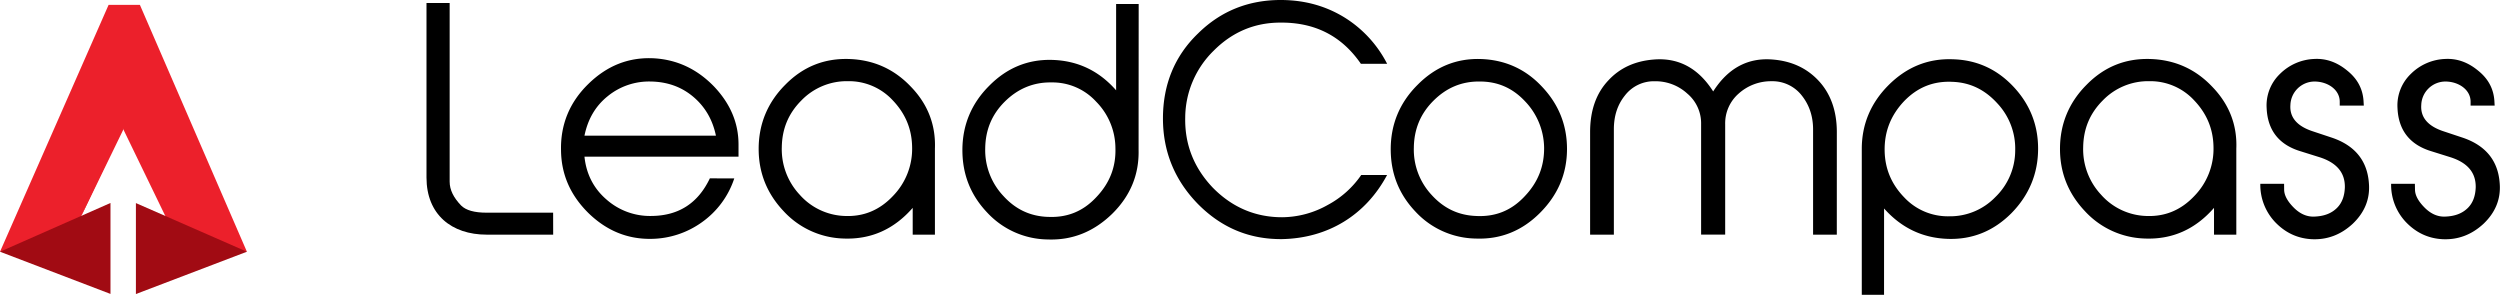
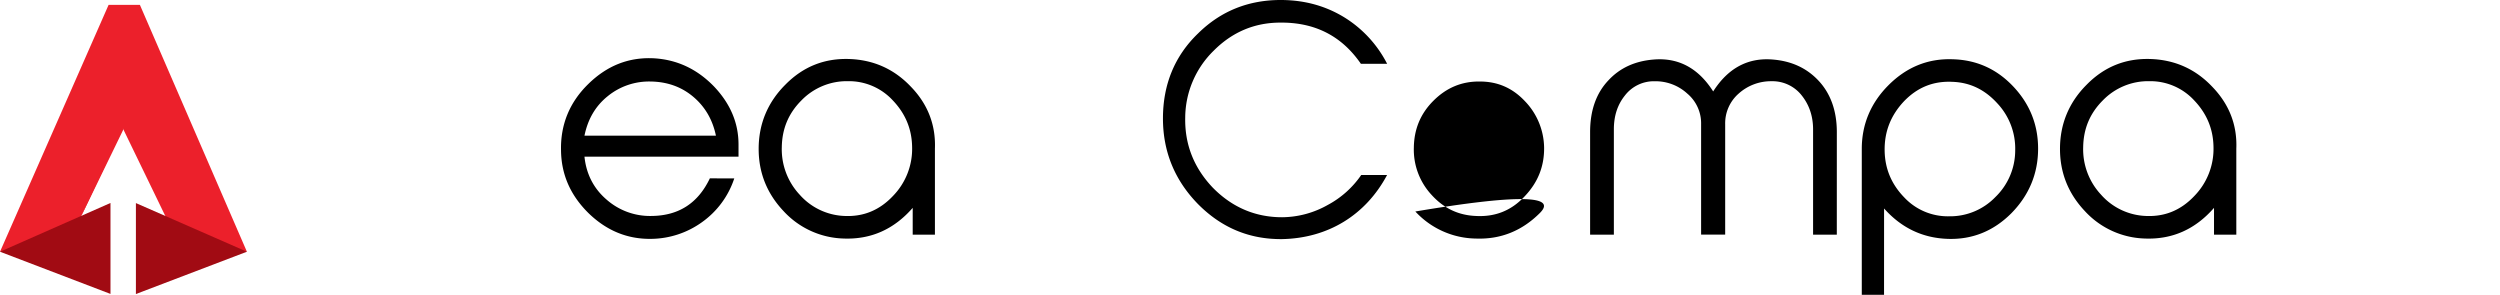
<svg xmlns="http://www.w3.org/2000/svg" viewBox="0 0 1827 215.45">
-   <path d="M408.26,174.57H359.68c-25.73,0-44-14.73-44-41.77V5.29h16.93V135.88c0,5.94,2.85,11.65,8.35,17.37,3.52,3.52,9.67,5.27,18.69,5.27h48.58Z" transform="translate(-4 -3.09)" />
  <path d="M540.61,133.46a63.61,63.61,0,0,1-23.74,32.1,64.68,64.68,0,0,1-37.16,12.09c-17.15.22-32.32-5.93-45.51-18.69C421,146,414.2,130.82,414,113c-.44-18.69,6.15-35,19.78-48.37,13.85-13.63,29.9-20,48.59-18.91,16.71,1.1,31.22,7.92,43.53,20.67q17.8,18.8,17.81,42.21v9H431.13c1.31,12.53,6.59,23.09,16,31.22a48,48,0,0,0,33.2,12.09c19.79-.22,33.86-9.45,42.43-27.48ZM527.2,102.24q-3.63-17.47-16.49-28.36t-31-11.21a47.75,47.75,0,0,0-31.66,10.77c-9,7.26-14.51,16.93-16.92,28.8Z" transform="translate(-4 -3.09)" />
  <path d="M687.24,174.57H671V155q-20.44,23.42-50.13,22.42a61.92,61.92,0,0,1-44.19-20c-12.09-12.76-18.25-27.92-18.25-45.51,0-18.25,6.6-34.08,19.57-47,13-13.19,28.58-19.35,46.83-18.69,17.59.66,32.54,7.26,44.85,20.23C682,79.16,687.9,94.33,687.24,111.7v62.87Zm-111.9-64a48.58,48.58,0,0,0,13,34.73,46,46,0,0,0,32.76,15.61c13.85.66,25.5-4.17,35.18-14.29a49.36,49.36,0,0,0,14.29-36.27c-.22-13.19-5.06-24.4-14.07-33.86a43.63,43.63,0,0,0-32.76-14.07,46.16,46.16,0,0,0-34.08,14.07C580.18,86,575.56,97.19,575.34,110.6Z" transform="translate(-4 -3.09)" />
-   <path d="M836.08,112.58c.44,18-5.94,33.63-19.35,46.82-13.41,13-29,19.35-47,18.69a61.31,61.31,0,0,1-44.41-19.79c-12.09-12.75-18-27.92-18-45.5,0-18.25,6.6-34.08,19.57-47,13-13.19,28.58-19.57,46.6-18.91,18.47.66,33.86,8.14,46.17,22.21V6h16.49Zm-66.17,49c13.85.66,25.5-3.95,35.17-14.29,9.89-10.33,14.51-22.2,14.07-36A48.68,48.68,0,0,0,805.08,77.4a43.26,43.26,0,0,0-32.76-14.07C759.13,63.11,747.7,68,738.25,77.4S724.18,98.07,724,111.48a48.78,48.78,0,0,0,13.19,34.73C746.16,156.11,756.94,161.16,769.91,161.6Z" transform="translate(-4 -3.09)" />
  <path d="M1017.67,131c-15.61,29.24-43.09,46.17-76.72,46.83-24,.22-44.41-8.35-61.56-25.72-16.93-17.37-25.5-38.25-25.5-62.44,0-24.84,8.57-45.73,25.72-62.21Q904.68,2.76,941,3.09c16.92.22,32.09,4.4,45.94,13a85.68,85.68,0,0,1,30.78,33.64H998.55c-14.07-20.44-33.64-30.34-58.92-30.12-18.69,0-35,6.82-48.59,20.45a68.89,68.89,0,0,0-20.88,48.8c-.44,19.79,6.37,36.94,20.22,51.45,14.07,14.29,31,21.54,50.57,21.54a68.76,68.76,0,0,0,33.41-9A69.15,69.15,0,0,0,998.77,131Z" transform="translate(-4 -3.09)" />
-   <path d="M1129.35,158.74c-13,13-28.58,19.35-46.61,18.69a61.33,61.33,0,0,1-44.4-19.78c-12.1-12.76-18-27.93-18-45.51,0-18.25,6.59-34.08,19.57-47,13-13.19,28.58-19.57,46.6-18.91,17.37.66,32.32,7.26,44.41,20.23,12.09,12.75,18.25,27.92,18.25,45.51Q1149.14,139,1129.35,158.74Zm-46.39,2.2c13.86.66,25.51-3.95,35.18-14.29,9.89-10.33,14.51-22.2,14.29-36.05a49.93,49.93,0,0,0-14.29-33.86c-9-9.45-19.79-14.07-32.54-14.07-13.41-.22-24.62,4.62-34.07,14.07s-14.07,20.67-14.29,34.08a48.54,48.54,0,0,0,13,34.73C1059.22,155.45,1070,160.5,1083,160.94Z" transform="translate(-4 -3.09)" />
+   <path d="M1129.35,158.74c-13,13-28.58,19.35-46.61,18.69a61.33,61.33,0,0,1-44.4-19.78Q1149.14,139,1129.35,158.74Zm-46.39,2.2c13.86.66,25.51-3.95,35.18-14.29,9.89-10.33,14.51-22.2,14.29-36.05a49.93,49.93,0,0,0-14.29-33.86c-9-9.45-19.79-14.07-32.54-14.07-13.41-.22-24.62,4.62-34.07,14.07s-14.07,20.67-14.29,34.08a48.54,48.54,0,0,0,13,34.73C1059.22,155.45,1070,160.5,1083,160.94Z" transform="translate(-4 -3.09)" />
  <path d="M1346.34,174.57H1329V97.63c0-9.68-2.86-18-8.35-24.85a27.12,27.12,0,0,0-22-10.33,35.29,35.29,0,0,0-24,9,28.85,28.85,0,0,0-9.89,22.42v80.68h-17.59V93.89a28.38,28.38,0,0,0-10.11-22.42,34.36,34.36,0,0,0-23.75-9,26.68,26.68,0,0,0-21.76,10.33c-5.5,6.82-8.14,15-8.14,24.85v76.94h-17.36v-75c0-15.61,4.39-28.36,13.41-37.82q12.52-13.51,33-15.17c18.25-1.54,32.76,6.38,43.53,23.31,10.78-16.93,25.29-24.85,43.53-23.31,13.63,1.1,24.63,6.16,33.2,15.17,9,9.46,13.63,22.21,13.63,37.82Z" transform="translate(-4 -3.09)" />
  <path d="M1380.86,218.54h-16.27V111.92c0-18,6.59-33.64,19.56-46.61C1397.34,52.12,1413,45.74,1431,46.4q26.05.66,44.19,19.79c12.09,12.75,18.25,27.92,18.25,45.51,0,18.24-6.6,34.07-19.57,47.26-13,13-28.58,19.35-46.61,18.69-18.46-.66-33.85-8.13-46.38-22.2Zm49.9-155.65c-13.85-.66-25.5,4-35.39,14.29-9.68,10.33-14.29,22.21-14.07,36.06.21,13.19,5,24.4,14.07,33.85a43.69,43.69,0,0,0,33,14.07,46,46,0,0,0,33.86-14.07A47.39,47.39,0,0,0,1476.71,113a48.29,48.29,0,0,0-13.19-34.52C1454.5,68.61,1443.73,63.33,1430.76,62.89Z" transform="translate(-4 -3.09)" />
  <path d="M1638.3,174.57H1622V155q-20.44,23.42-50.13,22.42a61.92,61.92,0,0,1-44.19-20c-12.09-12.76-18.24-27.92-18.24-45.51,0-18.25,6.59-34.08,19.56-47,13-13.19,28.58-19.35,46.83-18.69,17.59.66,32.54,7.26,44.85,20.23C1633,79.16,1639,94.33,1638.3,111.7v62.87Zm-111.91-64a48.58,48.58,0,0,0,13,34.73,46,46,0,0,0,32.76,15.61c13.85.66,25.5-4.17,35.18-14.29a49.36,49.36,0,0,0,14.29-36.27c-.22-13.19-5.06-24.4-14.07-33.86a43.63,43.63,0,0,0-32.76-14.07,46.16,46.16,0,0,0-34.08,14.07C1531.23,86,1526.61,97.19,1526.39,110.6Z" transform="translate(-4 -3.09)" />
-   <path d="M1673.25,141.6c0,4.17,2.42,8.57,7,13.19s9.67,6.81,14.94,6.59c7-.22,12.54-2.2,16.71-6.37,3.74-3.74,5.5-8.8,5.72-14.95.22-10.77-5.94-18-18.25-22l-14.73-4.61c-15.39-4.84-23.52-15.39-24.18-31.44a31.84,31.84,0,0,1,9.67-24.84,37.57,37.57,0,0,1,25.28-11c8.58-.44,16.49,2.42,23.75,8.36,7.47,5.93,11.43,13.19,12.09,22l.22,3.74h-17.59V77.4c0-8.79-8.79-14.73-18.47-14.73a17.7,17.7,0,0,0-17.58,17.15c-.66,9,4.83,15.39,16.05,19.13l14.51,4.83c16.7,5.72,25.72,16.93,26.82,33.42.88,11.21-3.08,21.1-11.87,29.46q-13.2,12.19-30.34,11.21c-10.56-.66-19.35-5.05-26.6-12.75a39.6,39.6,0,0,1-10.56-27.7h17.37Z" transform="translate(-4 -3.09)" />
-   <path d="M1768.88,141.6c0,4.17,2.42,8.57,7,13.19s9.67,6.81,14.95,6.59c7-.22,12.53-2.2,16.71-6.37,3.73-3.74,5.49-8.8,5.71-14.95.22-10.77-5.93-18-18.25-22l-14.72-4.61c-15.39-4.84-23.53-15.39-24.19-31.44a31.81,31.81,0,0,1,9.68-24.84,37.53,37.53,0,0,1,25.28-11c8.57-.44,16.49,2.42,23.74,8.36,7.48,5.93,11.43,13.19,12.09,22l.22,3.74h-17.59V77.4c0-8.79-8.79-14.73-18.46-14.73a17.7,17.7,0,0,0-17.59,17.15c-.66,9,4.84,15.39,16,19.13l14.51,4.83c16.71,5.72,25.72,16.93,26.82,33.42.88,11.21-3.08,21.1-11.87,29.46q-13.2,12.19-30.34,11.21c-10.55-.66-19.35-5.05-26.6-12.75a39.59,39.59,0,0,1-10.55-27.7h17.36Z" transform="translate(-4 -3.09)" />
  <polygon points="58.98 158.79 89.66 93.55 121.77 159.82 100.36 150.55 100.36 183.95 180.44 183.95 102.24 3.57 79.36 3.57 0.01 183.95 80.07 183.95 80.07 150.55 58.98 158.79" fill="#ec202b" />
  <polyline points="58.98 158.79 90.22 94.5 87.69 89.22" fill="#ec202b" />
  <polygon points="0 183.96 80.74 148.33 80.74 214.8 0 183.96" fill="#a10b13" />
  <polyline points="180.44 183.96 99.32 214.88 99.32 148.41" fill="#a10b13" />
</svg>